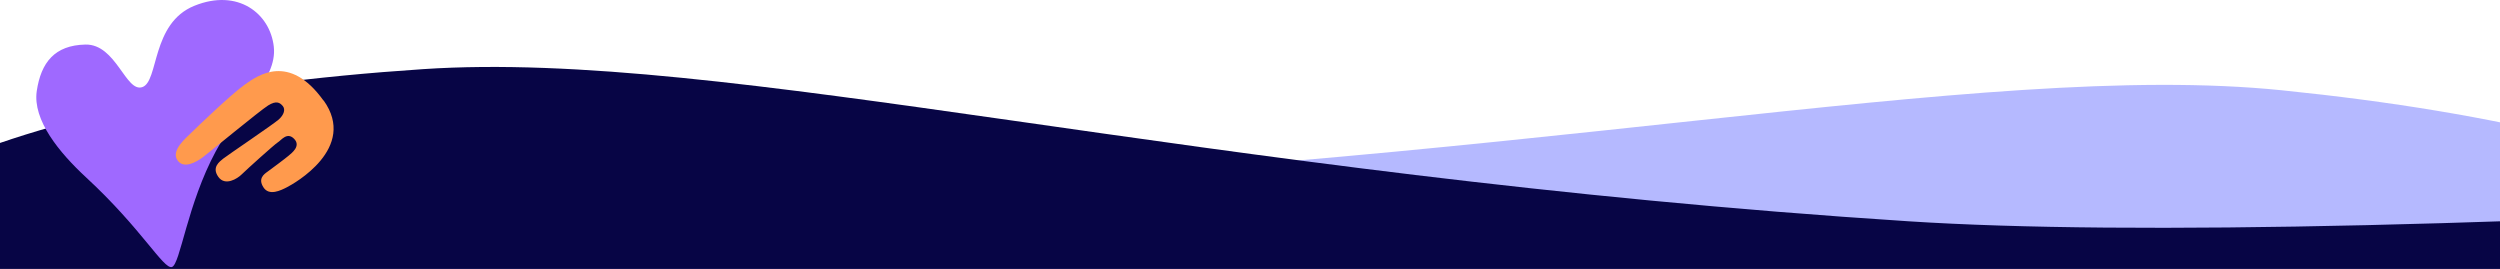
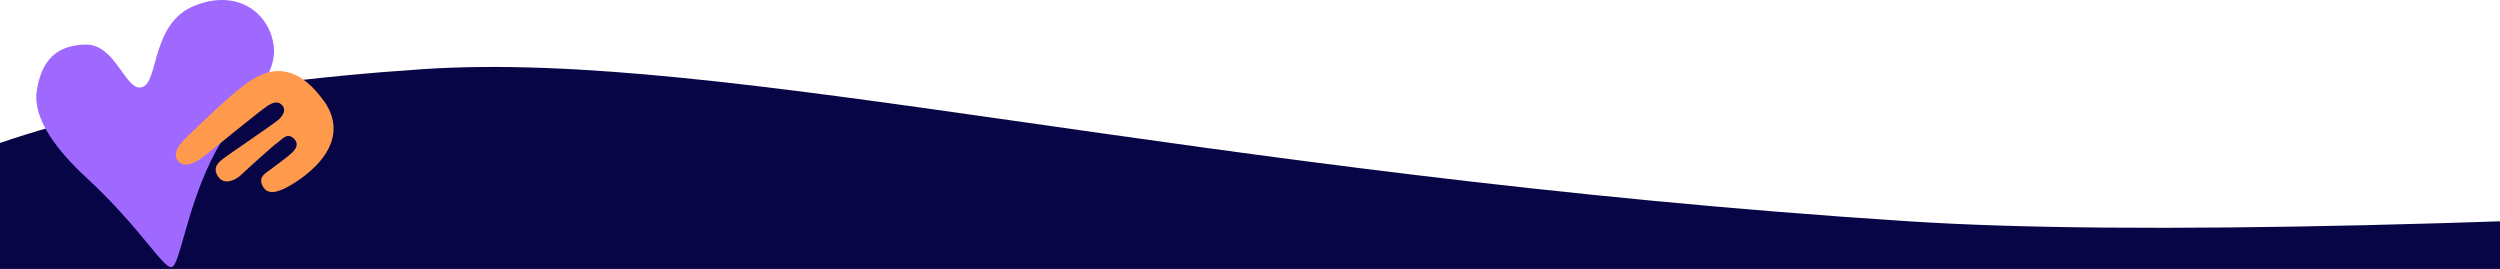
<svg xmlns="http://www.w3.org/2000/svg" width="1441px" height="155px" viewBox="0 0 1441 155" version="1.1">
  <title>Assets / CTAs/ cta-top-wave-155</title>
  <g id="Assets-/-CTAs/-cta-top-wave-155" stroke="none" stroke-width="1" fill="none" fill-rule="evenodd">
-     <path d="M-213.763,15.311 C140.511,-38.508 480.531,-39.584 806.297,12.082 C1132.064,63.748 1440.907,89.634 1732.828,89.739 C1700.4,204.301 1556.647,256.705 1301.568,246.952 C1126.718,240.267 869.095,140.309 459.274,70.227 C333.913,48.789 109.567,30.484 -213.763,15.311 Z" id="Top-Wave" fill="#B5B9FF" transform="translate(759.532, 111.112) scale(1, -1) rotate(-8) translate(-759.532, -111.112)" />
    <path d="M-176.068,22.485 C178.207,-31.336 518.227,-32.415 843.994,19.249 C1169.761,70.913 1478.603,96.797 1770.522,96.9 C1738.096,211.462 1594.343,263.867 1339.264,254.116 C1164.414,247.432 906.791,147.475 496.97,77.396 C371.608,55.959 147.262,37.656 -176.068,22.485 Z" id="CTA-Wave-(Top)" fill="#070545" transform="translate(797.227, 118.279) scale(-1, -1) rotate(-6) translate(-797.227, -118.279)" />
    <g id="Shapes" transform="translate(20.925, 0)">
      <path d="M136.895,26.909 C134.749,7.725 116.174,-6.801 91.163,3.312 C66.151,13.364 70.687,46.89 61.124,50.2 C51.561,53.51 46.044,25.316 28.327,25.683 C10.61,26.051 2.702,35.98 0.25,52.529 C-2.141,69.139 13.001,87.772 28.94,102.482 C60.756,131.902 73.385,155.377 78.166,153.906 C83.009,152.374 86.871,117.928 103.546,87.037 C116.297,63.378 139.04,46.216 136.895,26.971 L136.895,26.909 Z" id="Path" fill="#9F69FF" />
      <path d="M165.523,57.947 C145.747,30.38 127.658,43.455 120.229,48.72 C112.792,53.911 92.486,73.375 89.32,76.521 C86.153,79.666 77.686,86.637 81.236,92.193 C84.785,97.749 92.309,93.385 95.974,90.644 C99.639,87.902 128.949,63.691 133.659,60.763 C138.369,57.836 140.407,59.142 142.057,61.097 C143.708,63.052 142.745,66.194 139.757,68.864 C136.768,71.534 109.866,89.716 107.693,91.465 C105.595,93.206 100.991,96.426 104.917,101.942 C108.842,107.459 115.899,102.993 118.377,100.528 C120.855,98.063 137.242,83.267 139.169,82.076 C141.105,80.961 144.517,75.813 148.608,80.02 C152.7,84.227 147.19,88.226 145.377,89.785 C143.565,91.344 135.387,97.448 133.266,98.963 C131.144,100.478 127.681,102.971 130.949,108.024 C134.217,113.078 140.866,109.794 144.543,107.888 C148.296,105.973 185.366,85.431 165.59,57.864" id="Path" fill="#FF9A4D" />
    </g>
  </g>
</svg>